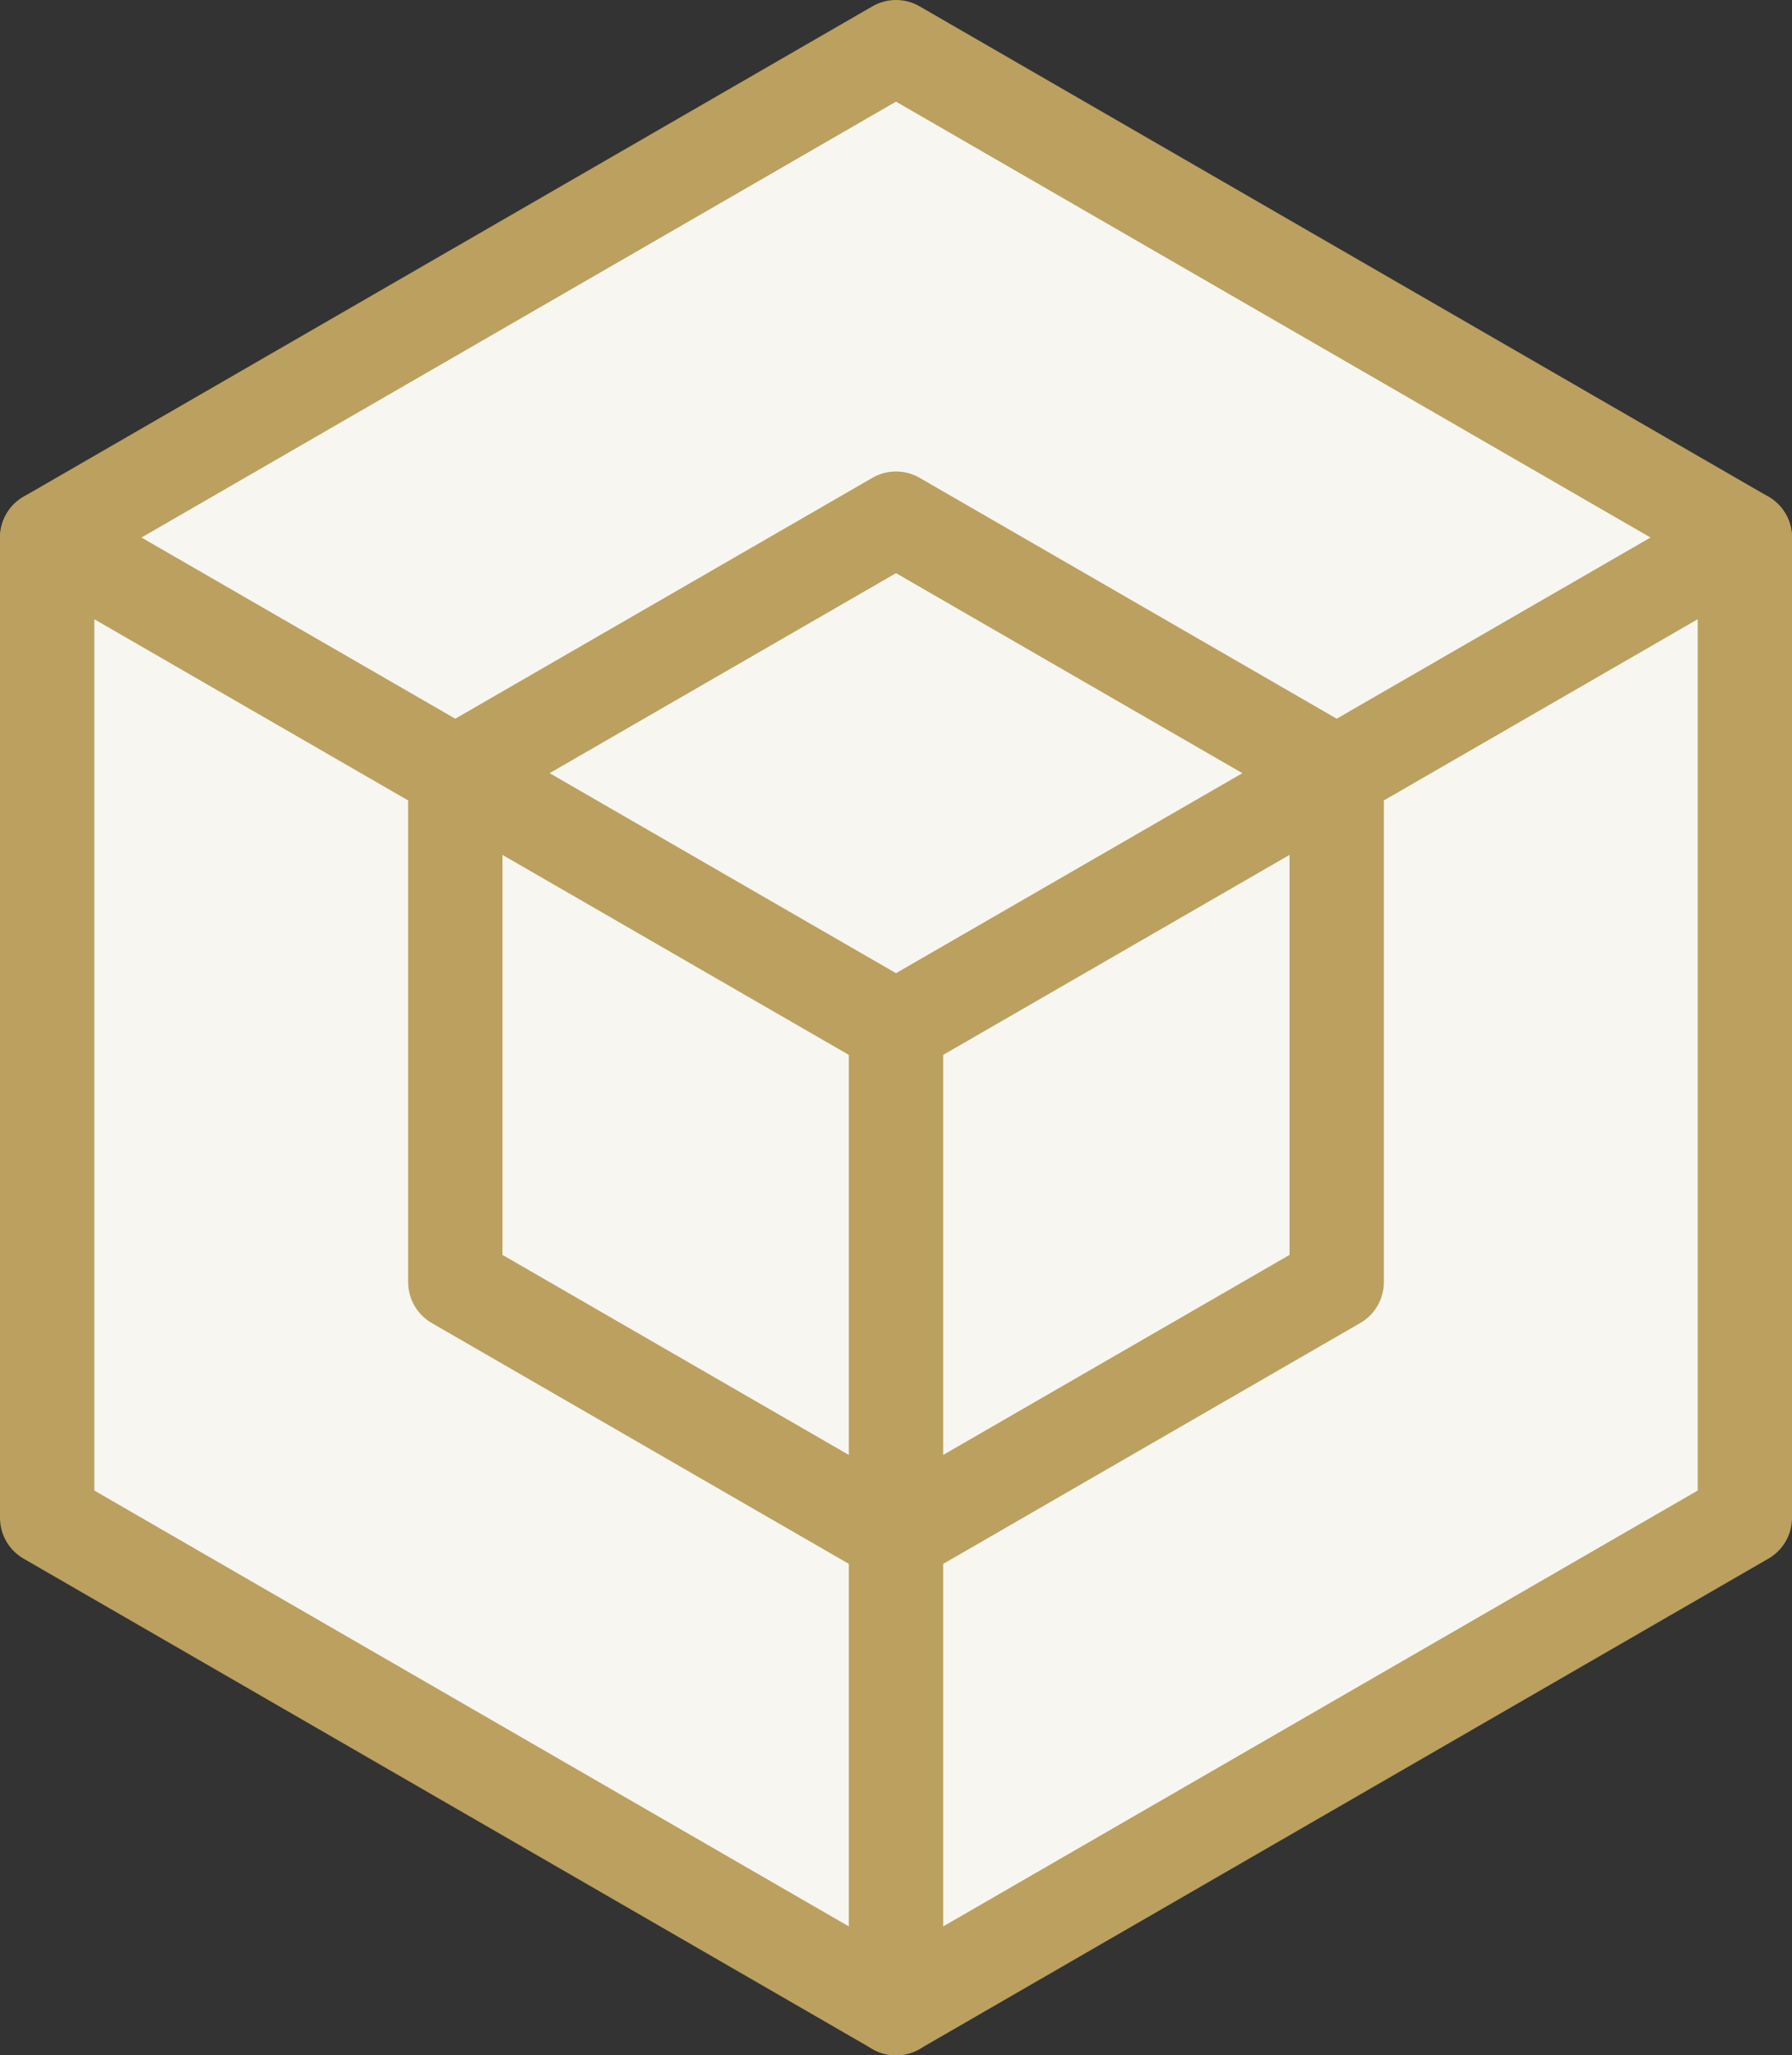
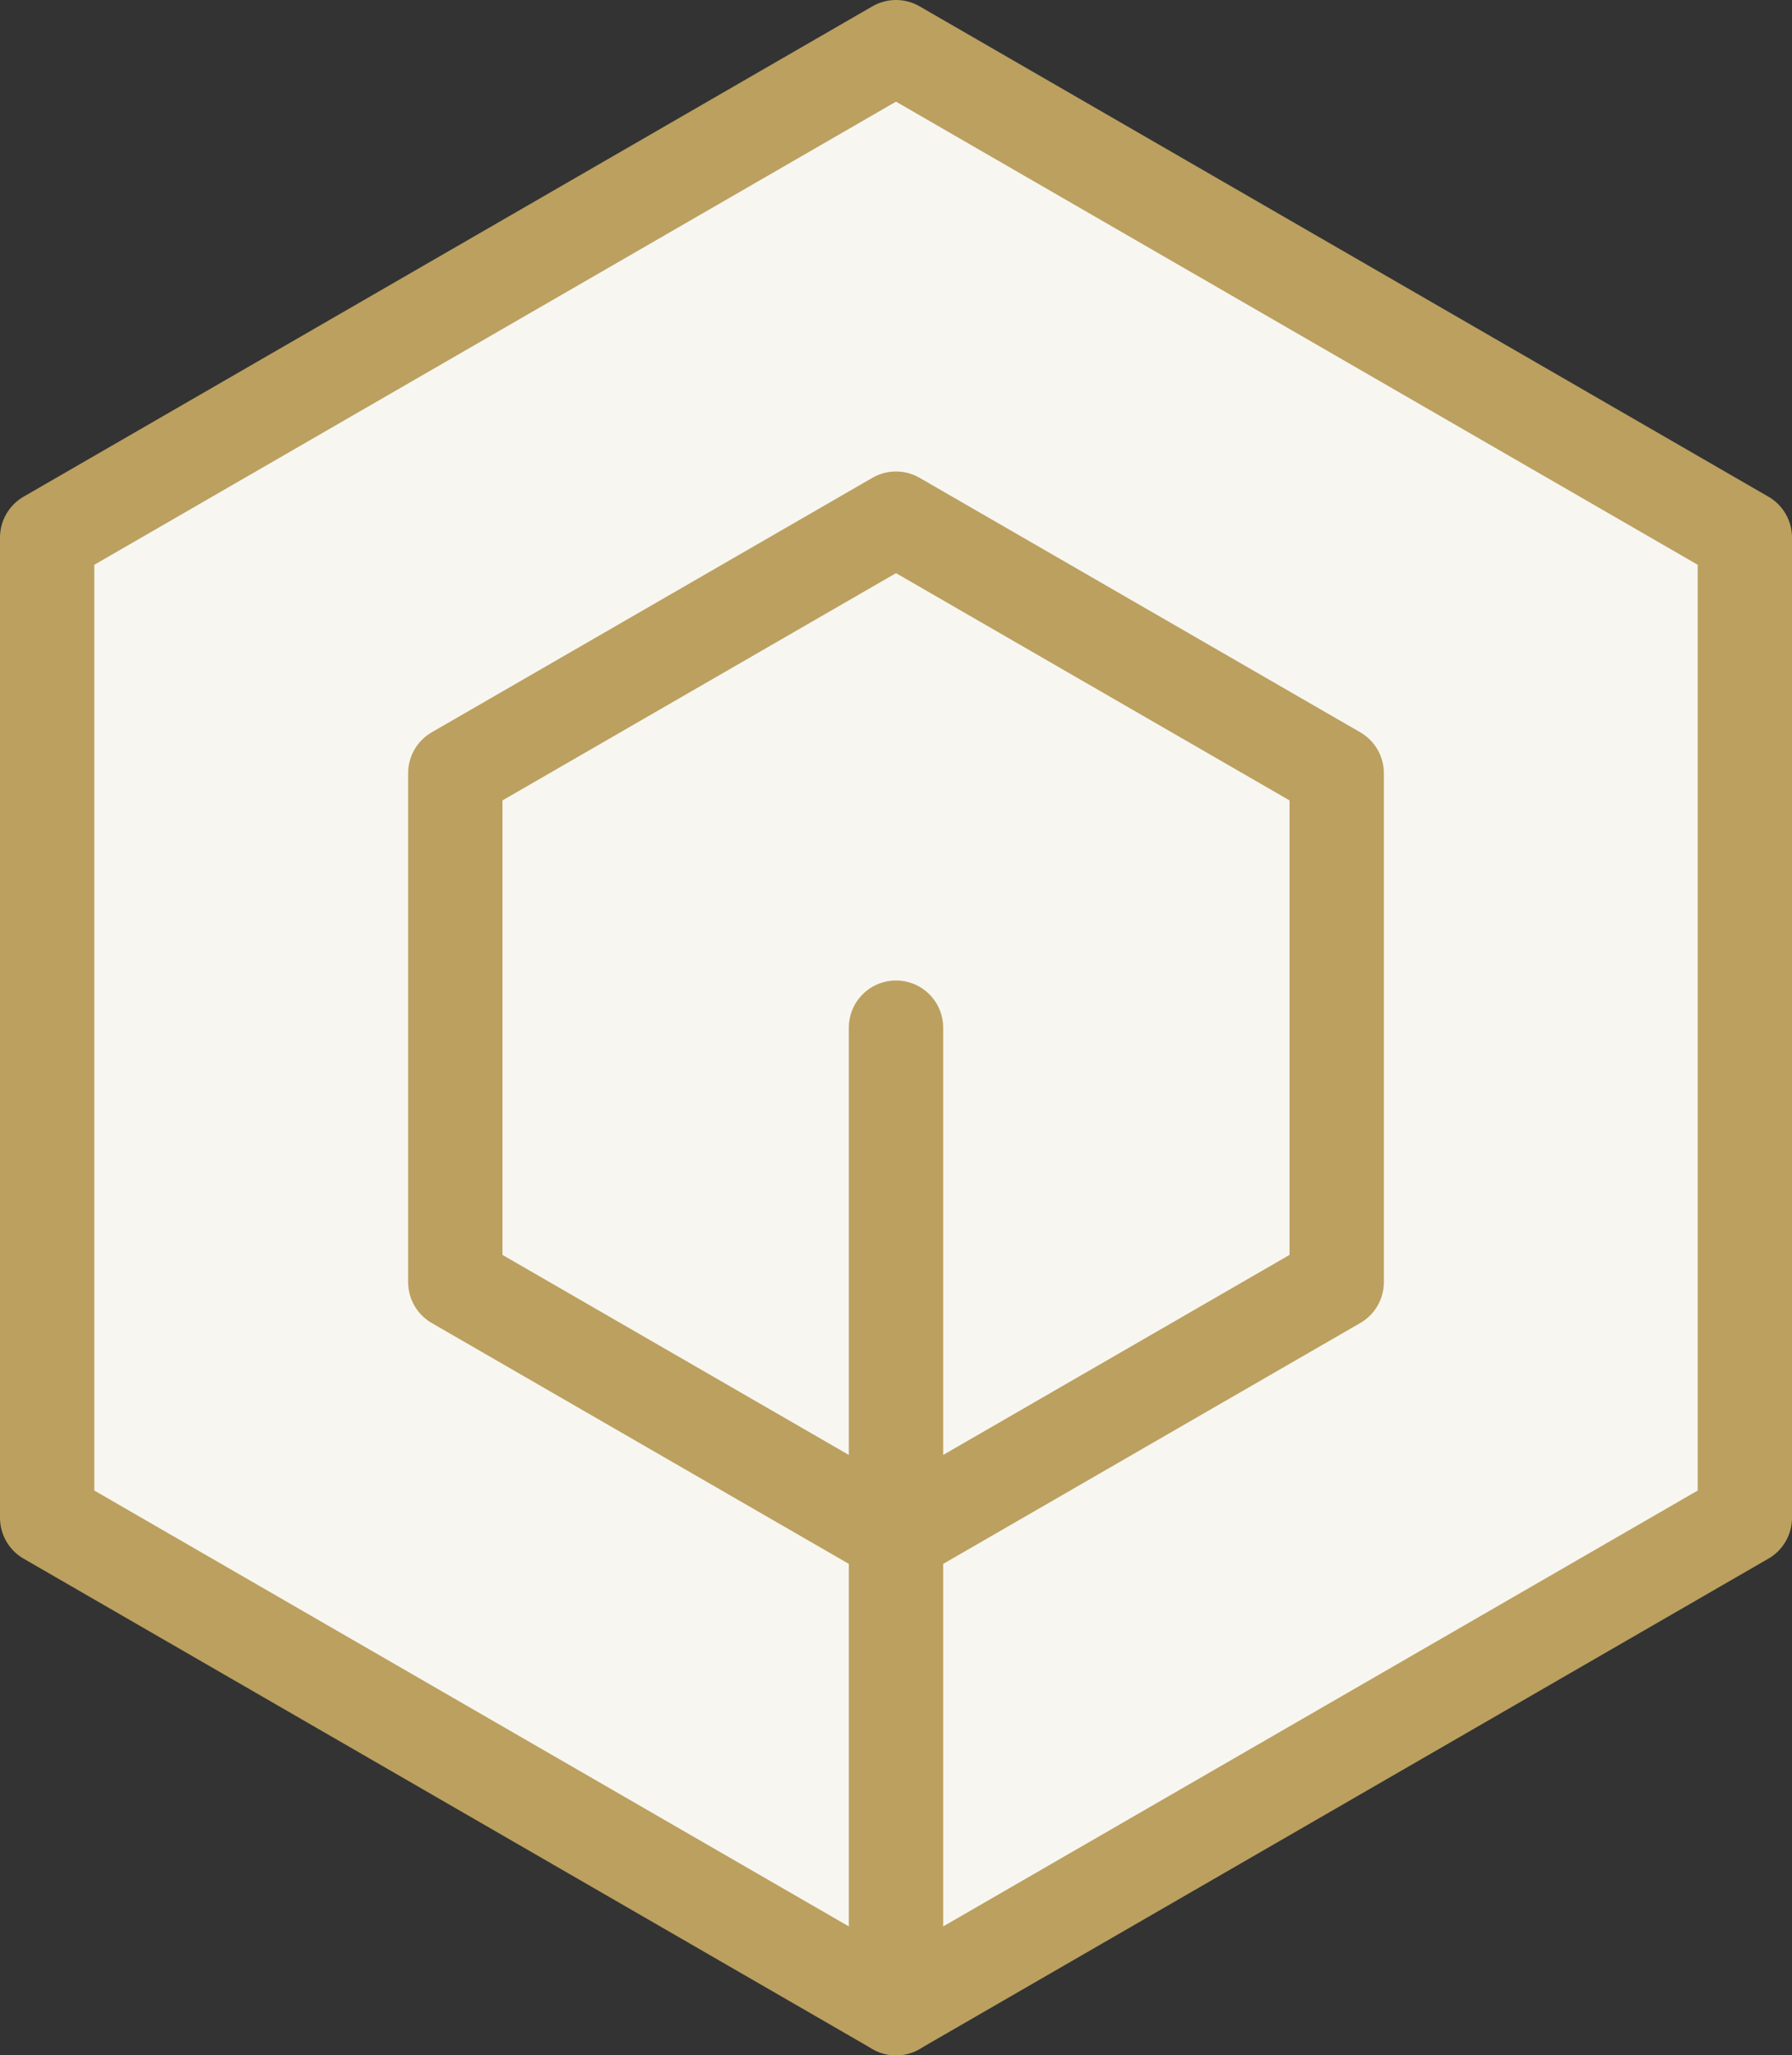
<svg xmlns="http://www.w3.org/2000/svg" viewBox="0 0 76 87.14">
  <rect x="0" y="0" width="76" height="87.14" fill="#333333" stroke="none" />
  <defs>
    <style>.cls-1{fill:#f8f6f1;}.cls-2{fill:none;stroke:#bba05f;stroke-linecap:round;stroke-linejoin:round;stroke-width:4px;}</style>
  </defs>
  <title>Asset 1</title>
  <g id="Layer_2" data-name="Layer 2">
    <g id="Layer_1-2" data-name="Layer 1">
      <polygon class="cls-1" points="74 22.79 38 2 2 22.79 2 64.35 38 85.14 74 64.35 74 22.79" />
      <polygon class="cls-2" points="74 22.79 38 2 2 22.79 2 64.35 38 85.14 74 64.35 74 22.79" />
      <polygon class="cls-2" points="56.69 32.78 38 21.99 19.31 32.78 19.31 54.36 38 65.15 56.69 54.36 56.69 32.78" />
-       <polyline class="cls-2" points="74 22.79 38 43.57 2 22.79" />
      <line class="cls-2" x1="38" y1="43.57" x2="38" y2="85.14" />
    </g>
  </g>
</svg>